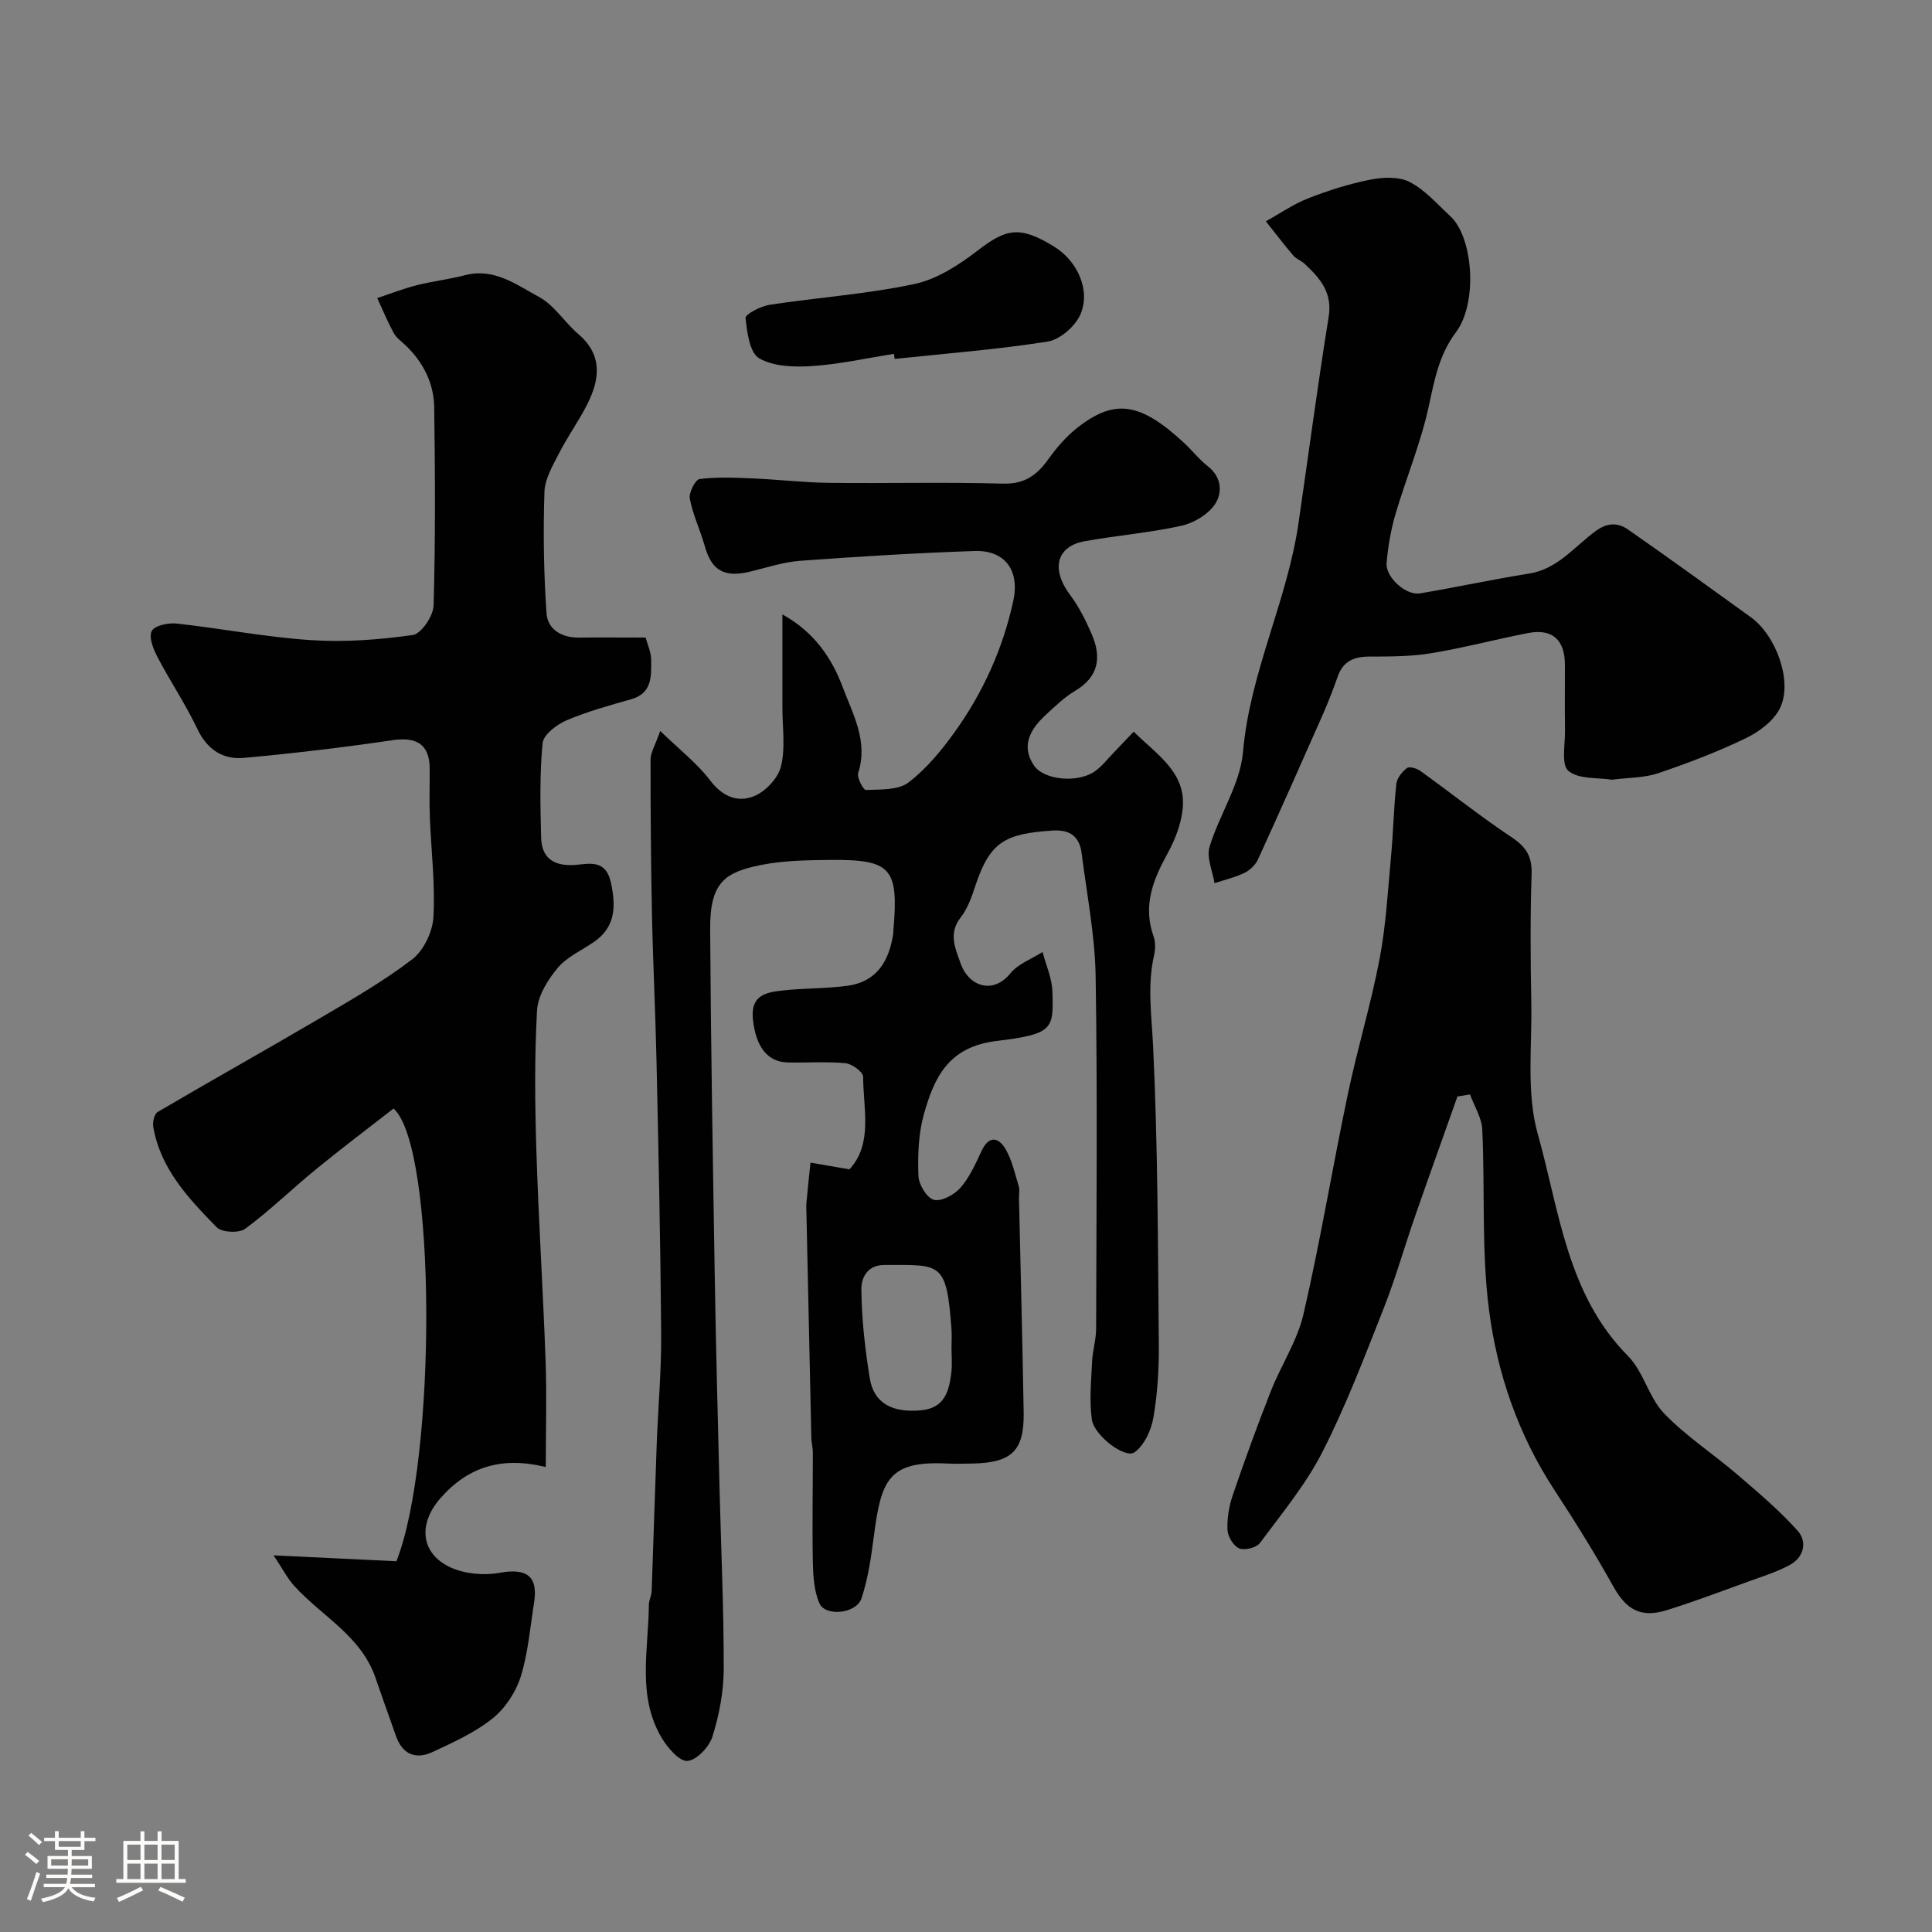
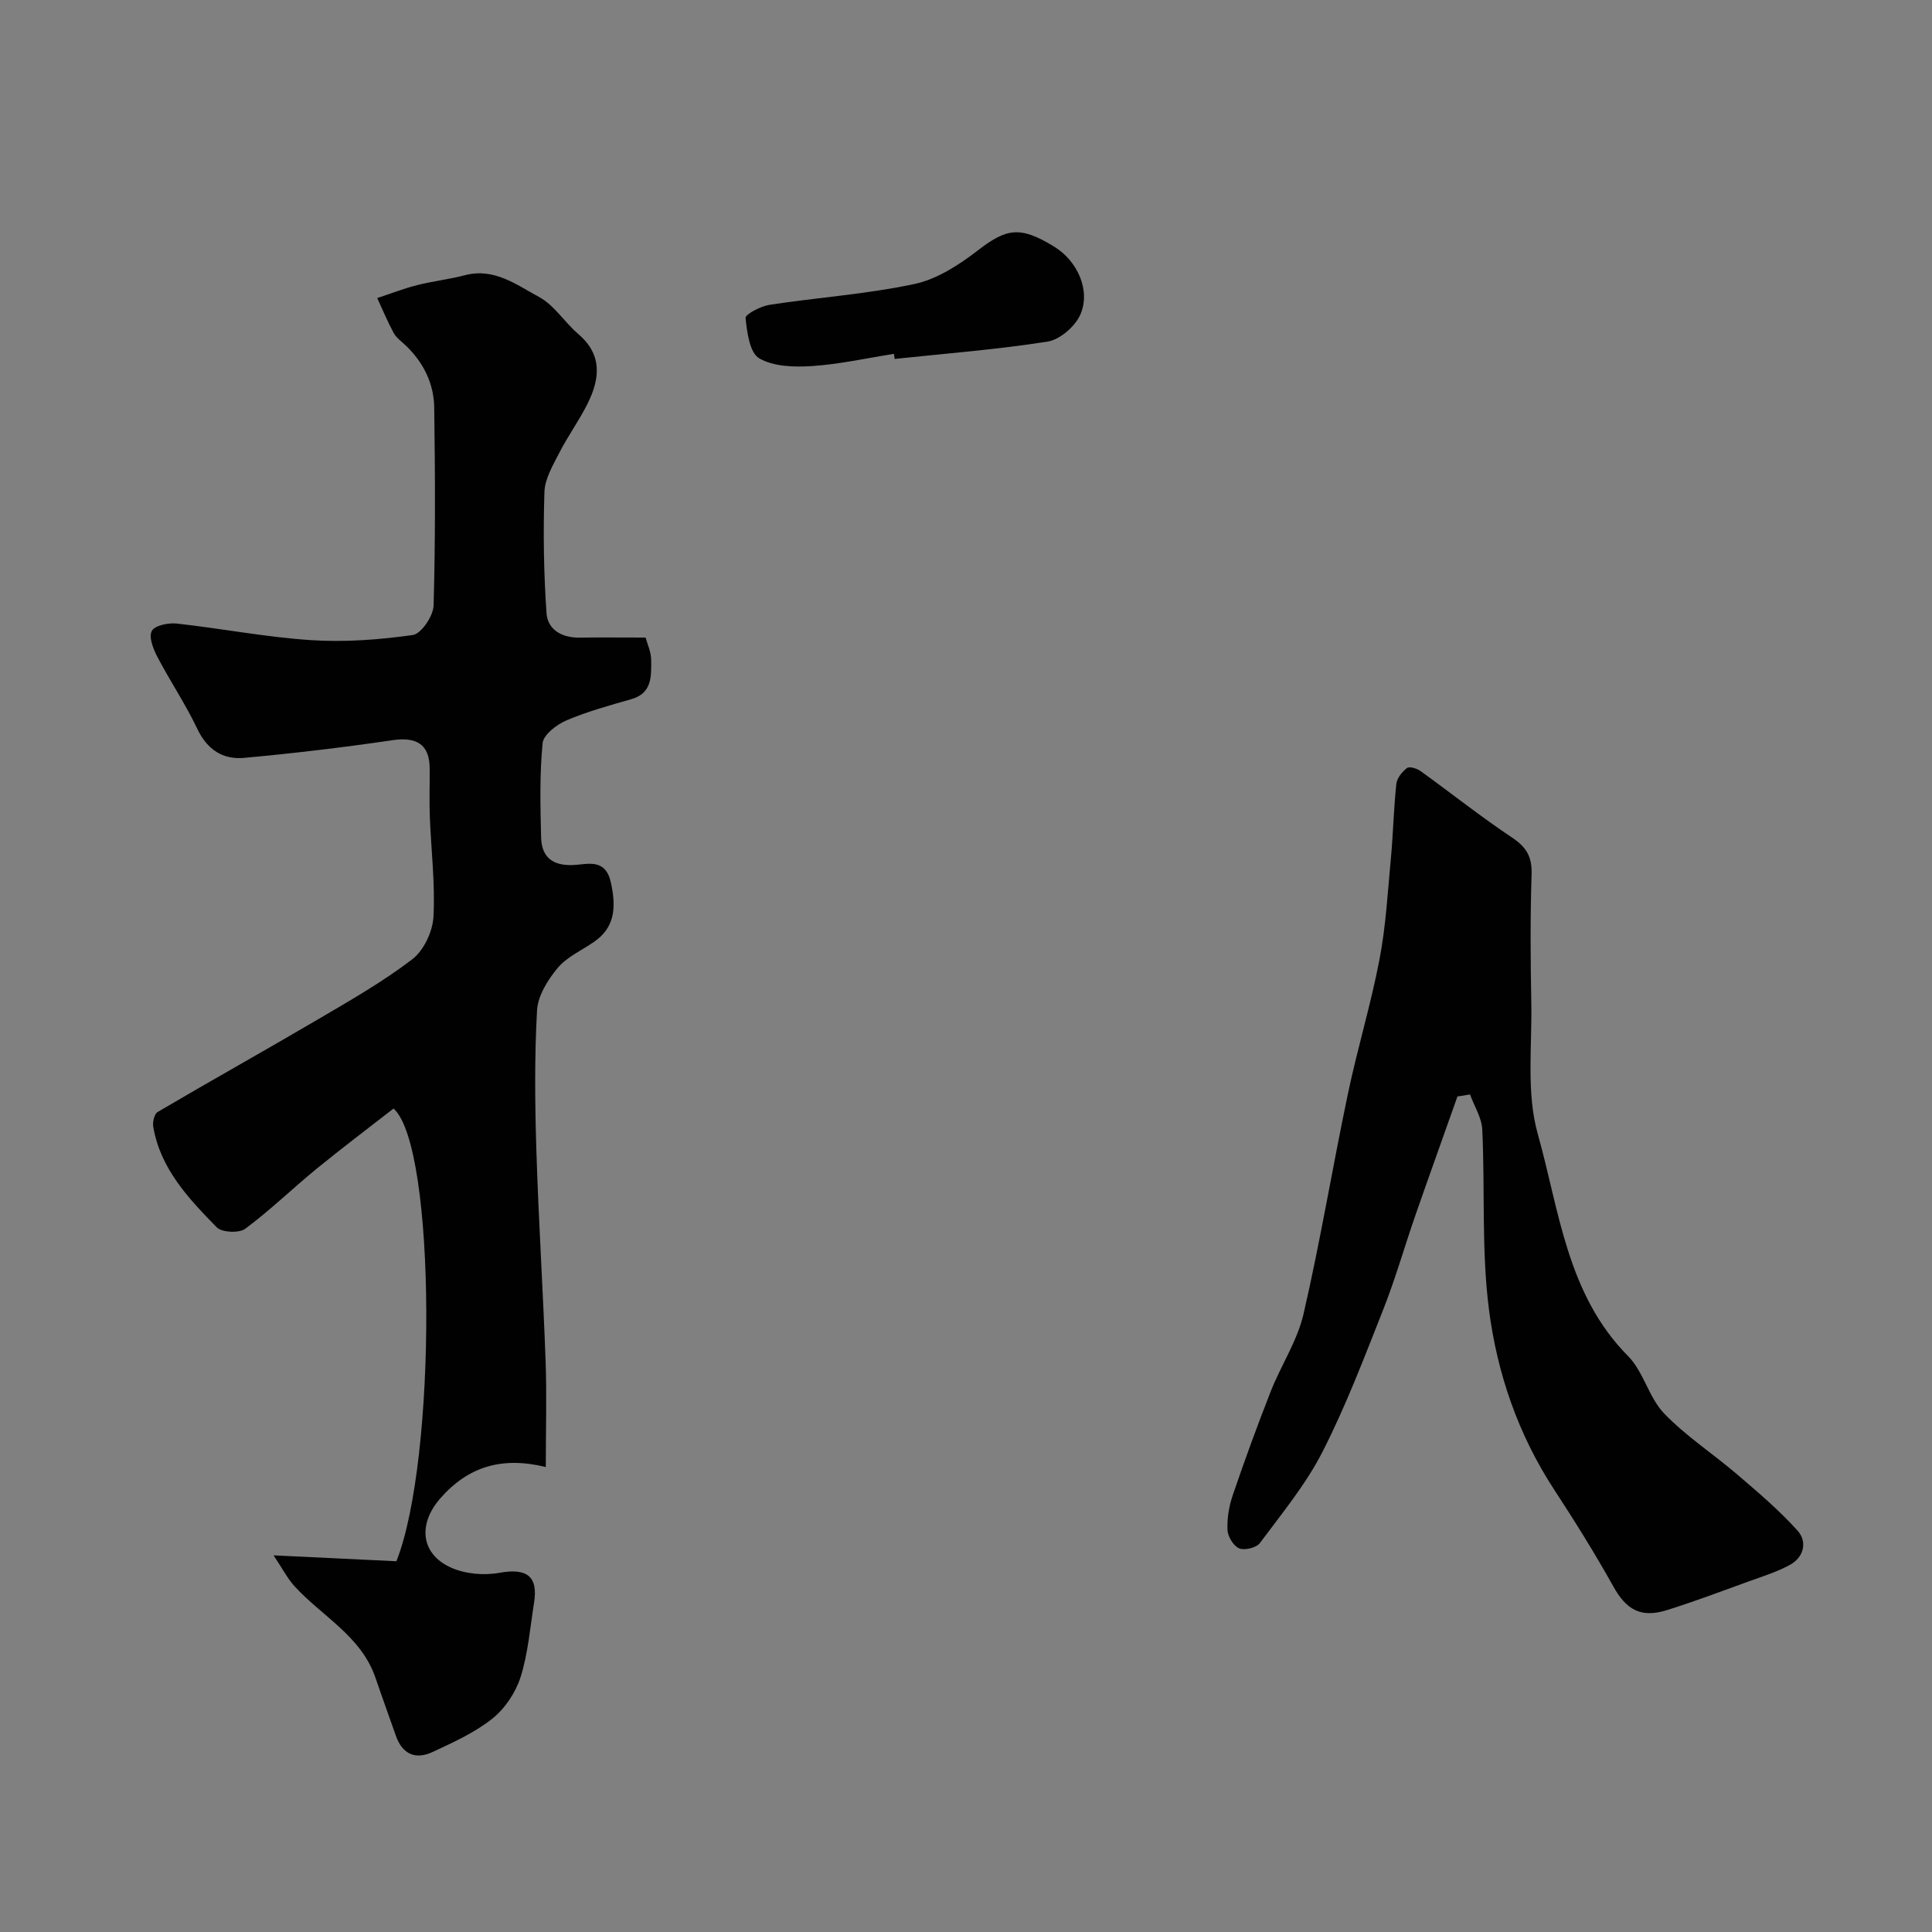
<svg xmlns="http://www.w3.org/2000/svg" enable-background="new 0 0 400 400" viewBox="0 0 400 400">
  <rect x="0" y="0" width="400" height="400" fill="#808080" stroke="none" />
-   <path d="m5.17 384 .55-.58c.85.61 1.65 1.24 2.4 1.87l-.59.64c-.83-.73-1.62-1.38-2.36-1.93m1.22 9.53-.82-.34c.71-1.76 1.37-3.64 1.98-5.63.24.13.5.25.76.36-.6 1.67-1.24 3.54-1.92 5.61m-.5-13.5.57-.54c.56.44 1.31 1.06 2.26 1.87l-.64.64c-.68-.66-1.41-1.32-2.19-1.97m3.25.46h2.24v-1.36h.77v1.36h4.57v-1.36h.76v1.36h2.28v.69h-2.28v1.84h-2.64v1.26h4.18v2.64h-4.21c0 .45-.02.86-.05 1.21h4.32v.69h-4.38c-.04.34-.1.75-.19 1.22h5.15v.69h-4.82c.87 1.19 2.51 1.92 4.93 2.19-.17.31-.3.57-.37.76-2.77-.49-4.52-1.41-5.26-2.76-.56 1.26-2.3 2.23-5.24 2.9-.12-.24-.26-.48-.43-.72 2.73-.55 4.38-1.34 4.96-2.38h-4.38v-.69h4.65c.1-.38.17-.79.21-1.22h-4.32v-.69h4.4c.03-.34.05-.75.05-1.21h-4.2v-2.64h4.23v-1.26h-2.69v-1.84h-2.24zm1.46 4.46v1.29h3.45c.01-.4.02-.57.01-.53v-.32-.45h-3.46zm1.55-2.59h4.57v-1.19h-4.57zm6.11 2.59h-3.42v.77c-.01.19-.01.37-.02.53h3.44v-1.29z" fill="#fcfbfa" />
-   <path d="m32.63 379.16h.82v1.98h3.54v7.89h1.46v.78h-14.37v-.78h1.46v-7.89h3.54v-1.98h.82v1.98h2.73zm-3.49 11.48.5.73c-1.61.82-3.28 1.63-5 2.41-.13-.27-.28-.55-.44-.82 1.75-.72 3.4-1.49 4.94-2.32m-2.78-5.55h2.73v-3.18h-2.73zm0 3.95h2.73v-3.2h-2.73zm3.54-3.95h2.73v-3.18h-2.73zm0 3.95h2.73v-3.2h-2.73zm7.89 4.68c-1.84-.92-3.51-1.7-5.02-2.32l.45-.73c1.89.8 3.57 1.55 5.04 2.23zm-1.62-11.81h-2.73v3.18h2.73zm-2.73 7.13h2.73v-3.2h-2.73z" fill="#fcfbfa" />
  <g fill="#010102">
-     <path d="m136.69 151.33c4.09 3.97 7.7 6.76 10.36 10.27 2.59 3.4 5.81 4.64 9.2 3.18 2.34-1.01 4.88-3.74 5.46-6.15.92-3.8.28-7.98.28-12 .01-6.28 0-12.56 0-19.42 6.55 3.61 10.23 9.02 12.49 15.07 2.09 5.59 5.32 11.2 3.2 17.75-.31.96 1.08 3.55 1.6 3.53 3-.14 6.66.07 8.8-1.55 3.74-2.85 6.88-6.68 9.65-10.55 5.82-8.14 9.9-17.16 12.05-27 1.38-6.28-1.63-10.6-8.04-10.38-12.04.41-24.07 1.14-36.08 2.03-3.52.26-6.98 1.43-10.45 2.26-5.33 1.26-7.89-.27-9.32-5.38-.92-3.28-2.44-6.41-3.07-9.73-.24-1.25 1.14-3.96 2.02-4.08 3.62-.46 7.34-.29 11.01-.13 5.27.22 10.53.86 15.79.92 12 .14 24-.18 35.99.16 4.46.13 7.02-1.71 9.39-5.02 1.72-2.4 3.72-4.74 6.03-6.55 7.76-6.08 13.01-5.26 22.07 3.11 1.71 1.58 3.16 3.47 4.99 4.9 2.9 2.27 2.97 5.54 1.44 7.82-1.43 2.13-4.39 3.9-6.98 4.47-6.61 1.46-13.41 2-20.08 3.21-5.33.96-7.24 5.35-2.89 11.17 1.82 2.43 3.21 5.24 4.42 8.04 2.06 4.75 1.51 8.83-3.44 11.76-2.23 1.32-4.16 3.21-6.09 4.99-3.11 2.88-5.17 6.3-2.46 10.4 2.11 3.18 9.29 3.73 12.74 1.2 1.46-1.07 2.6-2.56 3.88-3.88 1.29-1.34 2.57-2.69 4.07-4.27 4.92 4.87 10.91 8.46 10.14 16-.32 3.11-1.54 6.31-3.06 9.08-3.03 5.5-5.25 10.91-2.97 17.29.43 1.19.38 2.7.1 3.97-1.41 6.22-.51 12.34-.2 18.62.99 20.57 1 41.18 1.19 61.78.05 5.1-.26 10.26-1.12 15.27-.45 2.61-1.88 5.73-3.9 7.19-1.94 1.4-8.38-3.44-8.85-6.81-.54-3.93-.13-8 .06-12 .1-2.28.83-4.53.83-6.8.06-24.33.29-48.66-.1-72.99-.14-8.47-1.83-16.91-2.89-25.35-.44-3.5-2.34-5.02-6.09-4.77-9.74.65-12.89 2.3-15.9 11.37-.77 2.31-1.6 4.76-3.07 6.63-2.59 3.31-1.09 6.39-.03 9.44 1.68 4.84 6.7 6.58 10.34 2.11 1.6-1.97 4.4-2.97 6.65-4.41.71 2.7 1.93 5.37 2.03 8.09.28 7.87.22 8.91-11.53 10.33-10.04 1.21-12.94 7.58-15.08 15.22-1.13 4.04-1.27 8.48-1.12 12.71.06 1.79 1.75 4.59 3.2 4.96 1.57.4 4.23-1.05 5.5-2.5 1.89-2.16 3.13-4.96 4.37-7.61 1.55-3.31 3.54-2.84 4.98-.37 1.35 2.31 1.93 5.1 2.73 7.71.23.76.02 1.66.04 2.49.33 14.77.72 29.53.97 44.3.13 7.92-2.44 10.4-10.53 10.58-1.83.04-3.67.08-5.5-.01-11.94-.54-13.48 3.39-14.99 15.07-.56 4.33-1.19 8.73-2.55 12.84-1.07 3.22-7.52 3.86-8.74 1-1.1-2.57-1.28-5.67-1.34-8.54-.15-7.56.01-15.13 0-22.69 0-.98-.29-1.96-.31-2.94-.35-15.43-.68-30.86-1.01-46.3-.02-.83-.07-1.67 0-2.5.25-2.74.55-5.48.83-8.23 2.57.44 5.14.89 8.07 1.39 4.87-5.27 2.87-12.45 2.83-19.18-.01-.98-2.29-2.66-3.64-2.79-3.96-.38-7.99-.07-11.98-.16-4.31-.1-6.6-3.43-7.19-8.86-.57-5.2 2.85-5.68 6.34-6.06 4.4-.48 8.88-.36 13.25-.96 6.15-.85 8.65-5.24 9.47-10.9.02-.16 0-.33.01-.5 1.13-13-.39-14.78-13.19-14.65-4.76.05-9.6.12-14.23 1.05-7.42 1.5-10.57 3.53-10.51 13.29.14 23.93.56 47.86.95 71.79.24 14.62.63 29.25.99 43.87.31 12.5.89 25.01.87 37.51-.01 4.67-.93 9.47-2.32 13.95-.66 2.14-3.24 4.9-5.17 5.08-1.64.16-4.1-2.68-5.32-4.71-5.2-8.7-2.76-18.29-2.69-27.6.01-.96.55-1.91.58-2.87.37-10.1.66-20.2 1.04-30.3.28-7.61.98-15.22.93-22.83-.14-18.77-.55-37.53-.96-56.3-.22-10.27-.74-20.53-.95-30.8-.22-10.67-.3-21.34-.29-32.01.04-1.41.96-2.83 2-5.83zm60.31 127.73c0-1.33.09-2.66-.01-3.99-1.04-14.05-2.25-13.14-13.85-13.17-3.85-.01-4.82 3.01-4.8 4.96.04 6.16.75 12.36 1.73 18.46.82 5.16 4.61 7.25 10.7 6.66 4.85-.47 5.78-4.07 6.21-7.95.17-1.63.02-3.31.02-4.97z" />
    <path d="m133.66 132c.33 1.25 1.16 2.97 1.16 4.69.01 3.29.24 6.84-4.15 8.08-4.53 1.29-9.11 2.55-13.42 4.39-2.01.86-4.74 2.96-4.91 4.71-.63 6.46-.47 13.01-.31 19.52.11 4.14 2.46 5.92 6.75 5.7 2.99-.16 6.59-1.43 7.71 3.68 1.22 5.59.56 9.41-3.5 12.23-2.54 1.77-5.6 3.1-7.52 5.39-2.05 2.46-4.11 5.75-4.28 8.78-.54 9.64-.44 19.33-.14 28.99.45 14.54 1.39 29.07 1.91 43.61.26 7.11.04 14.23.04 21.96-9.13-2.23-16.11-.07-21.86 6.51-4.59 5.25-4.11 11.43 2.2 14.3 2.95 1.34 6.86 1.68 10.08 1.09 5.59-1.01 8.04.66 7.15 6.21-.82 5.14-1.23 10.43-2.78 15.35-1.02 3.21-3.23 6.54-5.85 8.63-3.65 2.91-8.09 4.91-12.37 6.91-3.48 1.63-6.25.52-7.6-3.34-1.39-3.99-2.85-7.96-4.21-11.96-2.95-8.71-11.12-12.79-16.82-19.06-1.41-1.55-2.39-3.49-4.3-6.35 9.57.46 17.58.84 25.43 1.22 8.38-21.09 8.31-85.83-.59-93.73-5.25 4.09-10.71 8.2-15.99 12.52-4.97 4.06-9.58 8.57-14.73 12.38-1.27.94-4.82.77-5.88-.3-5.82-5.96-11.66-12.09-13.15-20.81-.17-.98.22-2.67.9-3.07 11.07-6.51 22.29-12.77 33.37-19.28 6.6-3.88 13.29-7.7 19.34-12.33 2.38-1.82 4.23-5.72 4.4-8.78.38-6.9-.49-13.86-.75-20.79-.13-3.33 0-6.67-.03-10-.04-4.93-2.7-6.54-7.71-5.8-10.2 1.5-20.45 2.72-30.71 3.66-4.38.4-7.64-1.69-9.69-6.01-2.43-5.12-5.63-9.86-8.26-14.89-.86-1.64-1.83-4.12-1.16-5.38.6-1.14 3.43-1.72 5.16-1.53 9.27 1.02 18.47 2.82 27.76 3.43 7.01.46 14.16-.07 21.12-1.06 1.75-.25 4.23-3.93 4.3-6.09.39-13.66.32-27.33.13-40.99-.07-5.03-2.25-9.4-5.96-12.92-.85-.8-1.88-1.53-2.42-2.51-1.27-2.34-2.3-4.82-3.42-7.25 2.74-.9 5.44-1.96 8.23-2.67 3.29-.83 6.69-1.21 9.97-2.07 6.04-1.57 10.65 2.01 15.31 4.52 3.16 1.7 5.27 5.24 8.1 7.65 5.07 4.32 4.5 9.3 1.93 14.45-1.74 3.49-4.07 6.69-5.85 10.17-1.31 2.57-2.98 5.35-3.07 8.09-.27 8.36-.15 16.76.43 25.1.24 3.42 3.18 5.11 6.81 5.06 4.46-.06 8.88-.01 13.7-.01z" />
    <path d="m301.75 227.01c-2.91 8.22-5.86 16.43-8.73 24.67-2.23 6.42-4.09 12.99-6.58 19.3-3.95 9.99-7.77 20.08-12.64 29.62-3.44 6.75-8.41 12.75-12.96 18.88-.72.97-3.15 1.56-4.28 1.09-1.18-.49-2.36-2.44-2.42-3.81-.11-2.38.31-4.91 1.08-7.17 2.46-7.22 5.07-14.39 7.86-21.49 2.13-5.41 5.51-10.47 6.8-16.05 3.48-15.06 5.99-30.35 9.17-45.49 1.96-9.37 4.77-18.57 6.57-27.97 1.32-6.91 1.7-14 2.36-21.03.47-5.08.57-10.2 1.12-15.28.13-1.19 1.2-2.5 2.21-3.27.5-.38 2.03.08 2.78.62 6.36 4.58 12.5 9.47 19.01 13.81 2.98 1.99 4.12 4.01 4 7.59-.29 8.85-.23 17.72-.06 26.57.17 9.1-1.06 18.67 1.34 27.18 4.47 15.89 6.02 33.2 18.7 45.99 3.2 3.23 4.28 8.55 7.44 11.85 4.54 4.73 10.19 8.39 15.21 12.7 4.31 3.7 8.69 7.4 12.46 11.61 2.01 2.25 1.32 5.46-1.59 7.05-2.68 1.47-5.67 2.39-8.56 3.44-5.63 2.04-11.25 4.17-16.96 5.95-5.4 1.68-8.38-.12-11.05-4.9-3.81-6.82-7.94-13.47-12.22-20-7.47-11.41-11.85-24.13-13.54-37.37-1.57-12.26-.8-24.81-1.38-37.21-.11-2.47-1.66-4.87-2.54-7.3-.87.17-1.73.29-2.6.42z" />
-     <path d="m333.7 161.43c-2.87-.47-6.86-.04-8.98-1.83-1.53-1.29-.65-5.52-.7-8.45-.07-4.5-.01-9-.02-13.5-.01-5.21-2.62-7.56-7.66-6.58-6.71 1.3-13.34 3.08-20.07 4.18-4.21.69-8.56.68-12.84.69-3.14.01-5.35.98-6.45 4.08-.93 2.6-1.91 5.2-3.02 7.72-4.45 10.08-8.91 20.15-13.5 30.17-.52 1.14-1.66 2.25-2.79 2.8-1.96.95-4.14 1.45-6.22 2.14-.4-2.52-1.69-5.31-1.03-7.5 2.01-6.66 6.35-12.96 6.93-19.65 1.43-16.51 9.16-31.29 11.5-47.44 2.06-14.23 3.96-28.5 6.24-42.7.81-5.03-1.83-7.99-4.98-10.94-.7-.66-1.74-1-2.35-1.72-1.96-2.3-3.8-4.71-5.68-7.08 2.91-1.61 5.68-3.55 8.75-4.75 4.16-1.63 8.49-3.01 12.86-3.87 2.64-.52 5.95-.68 8.19.49 3.18 1.65 5.72 4.6 8.43 7.11 4.68 4.34 5.71 17.87 1.12 24-3.53 4.72-4.43 9.86-5.62 15.33-1.65 7.59-4.7 14.87-6.9 22.35-.96 3.25-1.52 6.67-1.83 10.05-.27 2.97 4 6.82 6.93 6.32 7.54-1.27 15.03-2.9 22.58-4.1 5.97-.95 9.41-5.64 13.83-8.84 2.39-1.74 4.57-1.72 6.63-.29 8.55 5.95 16.98 12.07 25.43 18.16 5.25 3.78 8.74 13.33 6.05 18.83-1.29 2.63-4.3 4.89-7.06 6.22-5.85 2.83-11.97 5.16-18.13 7.24-2.89 1-6.13.91-9.64 1.36z" />
    <path d="m185.08 73.26c-5.64.89-11.26 2.15-16.93 2.53-3.67.24-7.97.13-10.96-1.6-1.98-1.15-2.53-5.4-2.83-8.35-.08-.77 3.12-2.45 4.96-2.73 9.99-1.53 20.14-2.21 30-4.31 4.69-1 9.25-3.96 13.15-6.97 5.94-4.58 8.74-5.1 15.81-.75 4.79 2.94 7.61 9.09 5.37 14.1-1.09 2.43-4.21 5.14-6.75 5.54-10.48 1.65-21.1 2.47-31.67 3.59-.05-.35-.1-.7-.15-1.05z" />
  </g>
</svg>